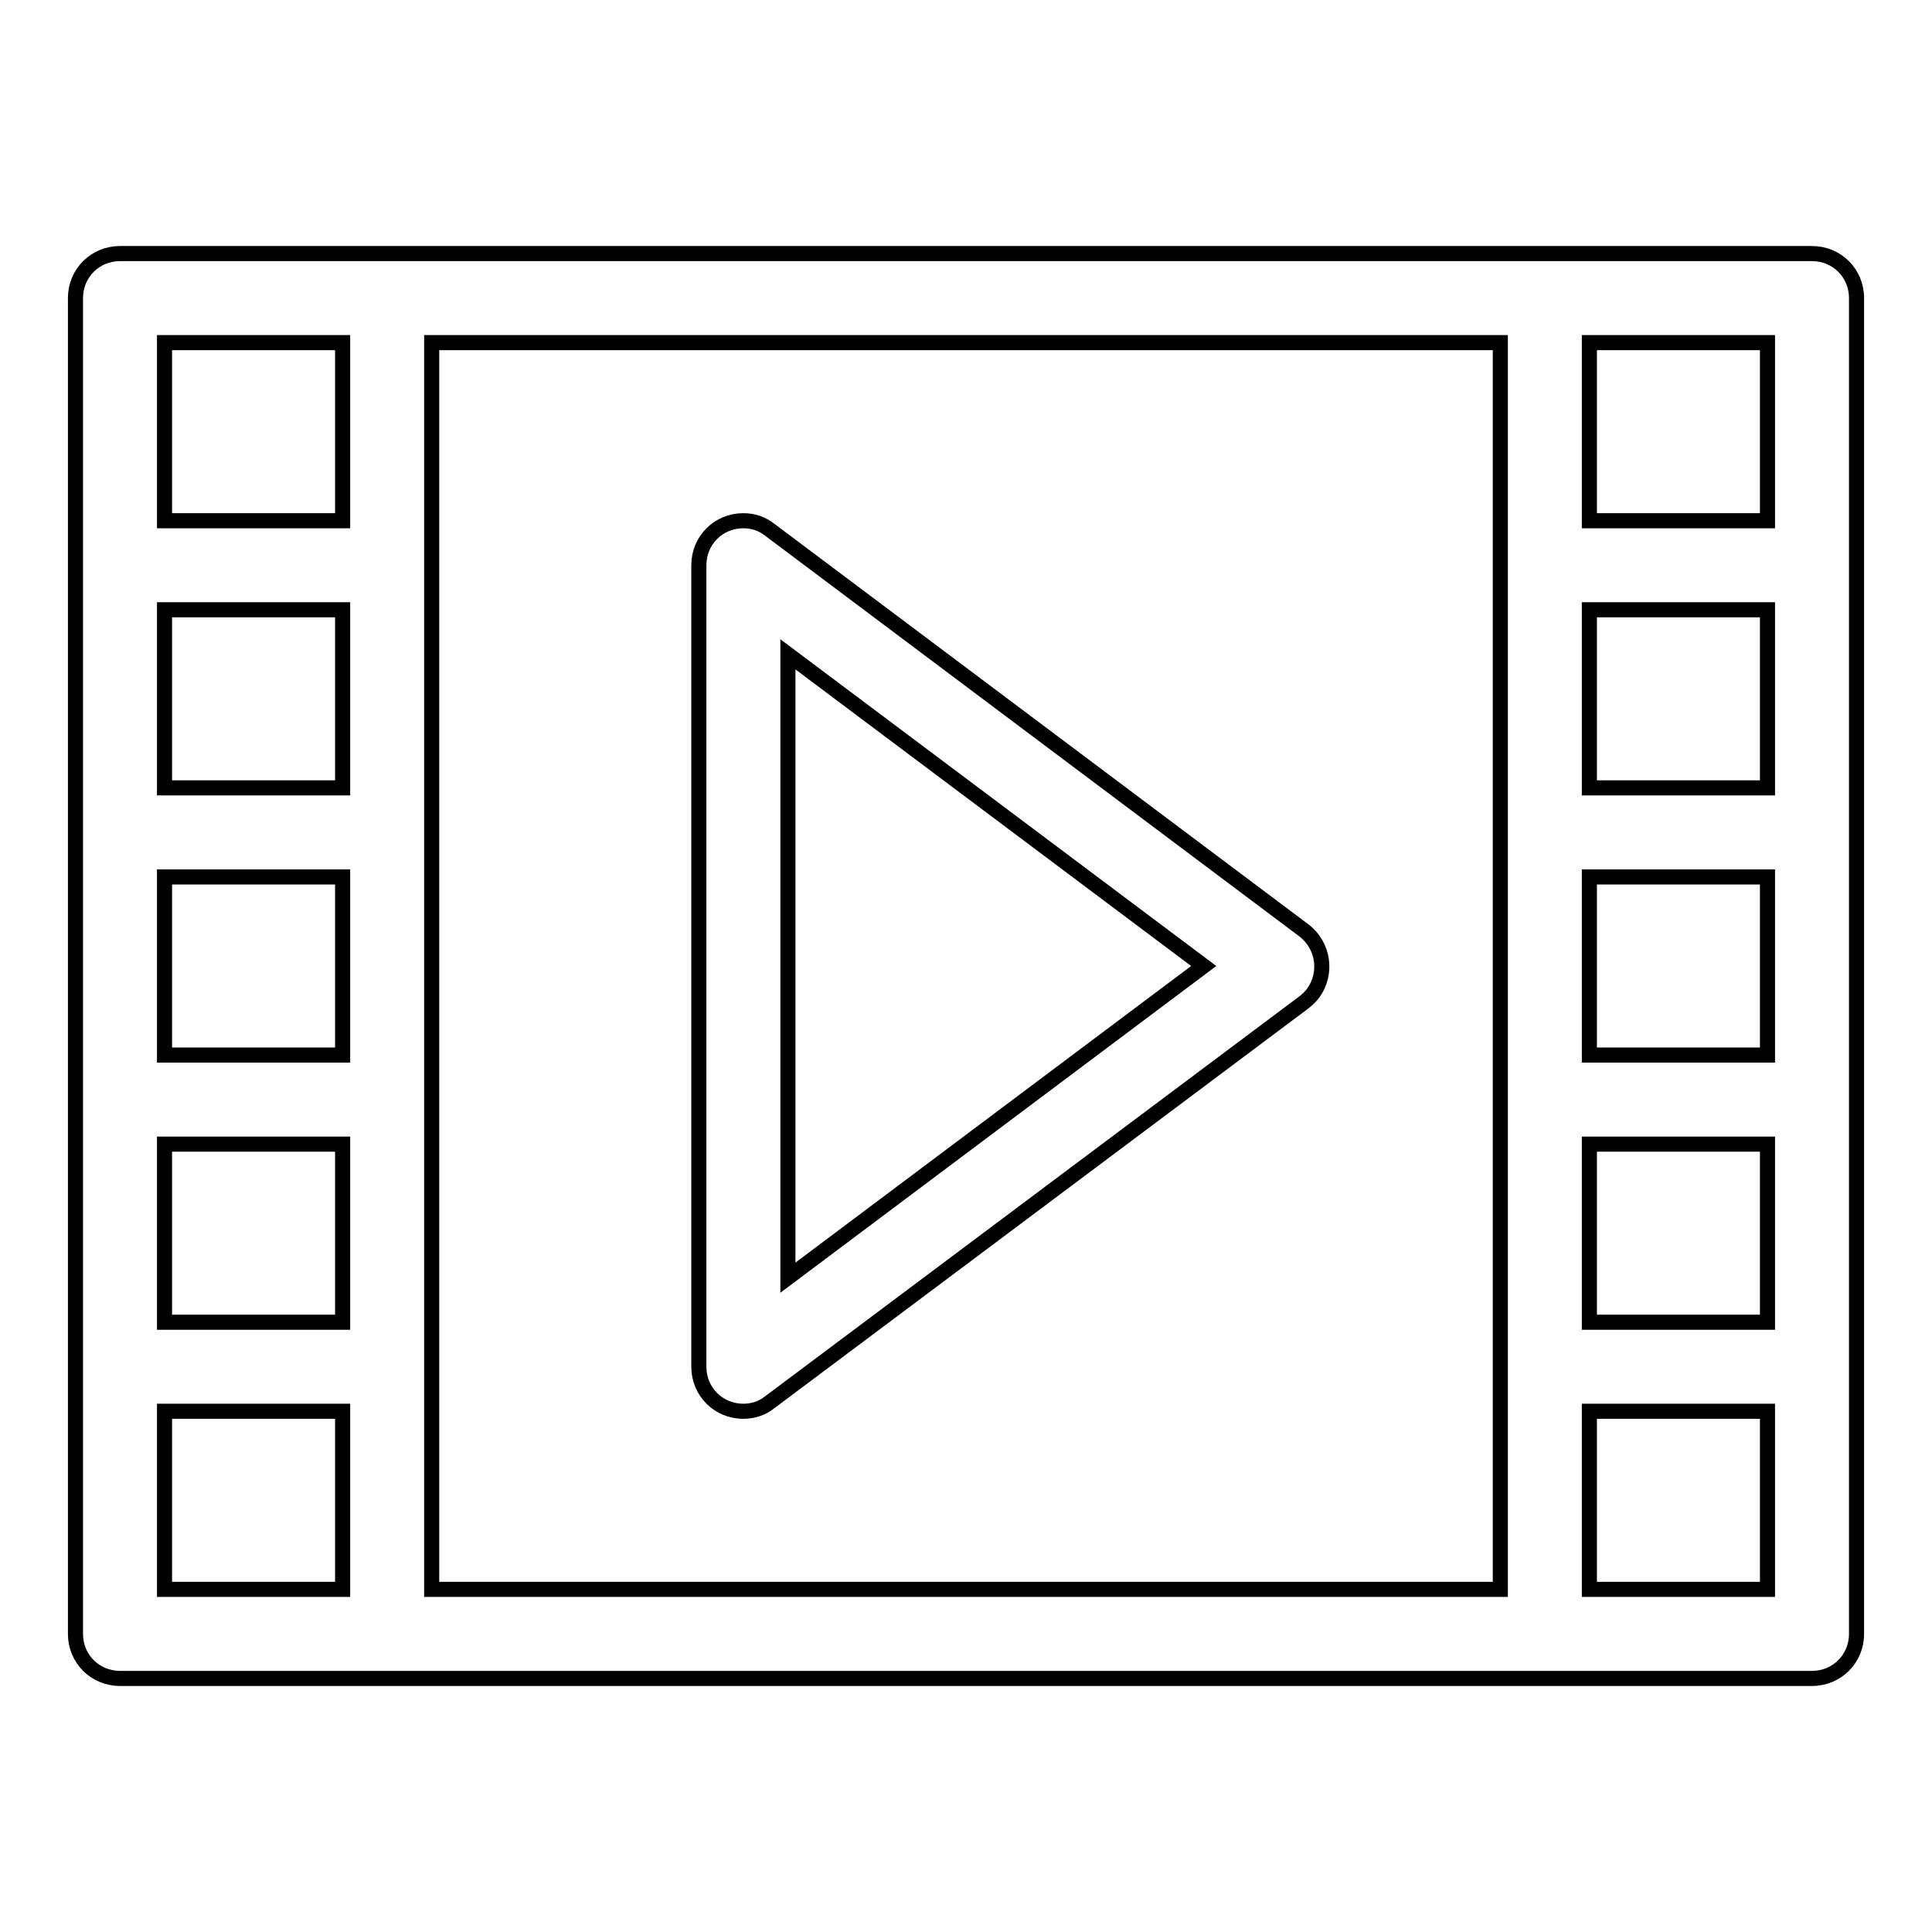
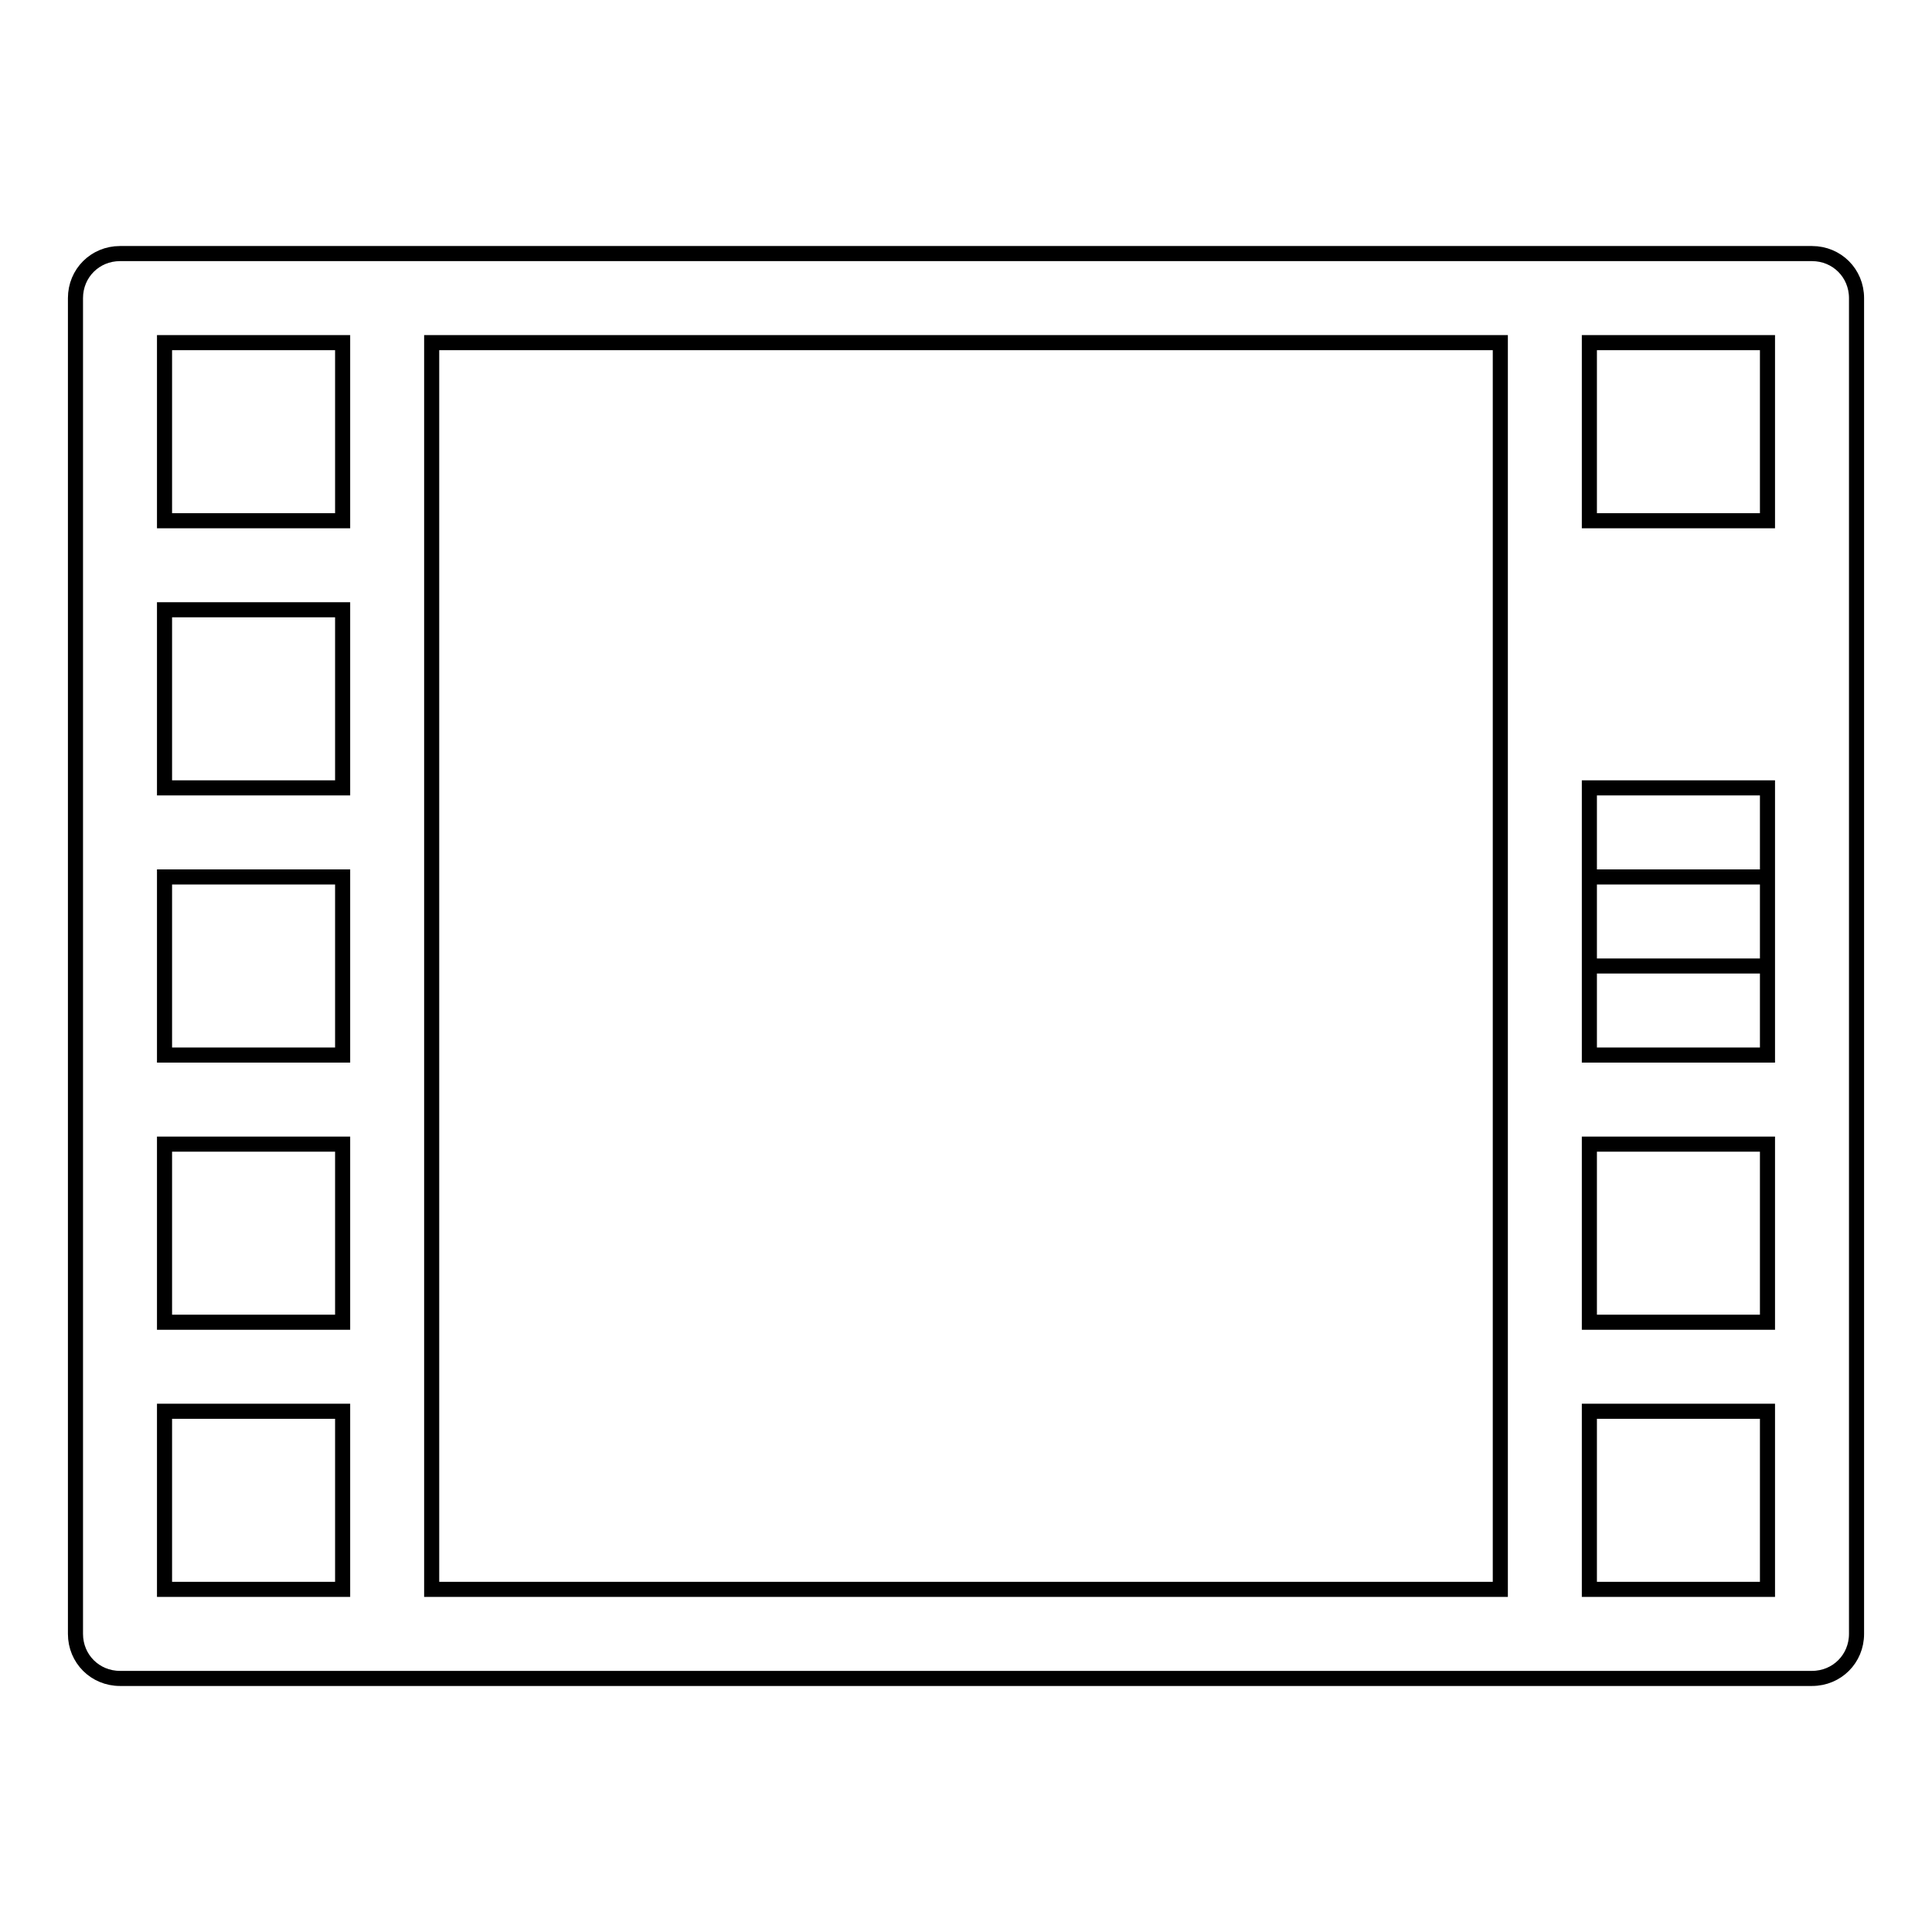
<svg xmlns="http://www.w3.org/2000/svg" version="1.1" x="0px" y="0px" viewBox="0 0 256 256" enable-background="new 0 0 256 256" xml:space="preserve">
  <g>
-     <path stroke-width="2" fill-opacity="0" stroke="#000000" d="M98.5,187c-3.3,0-5.9-2.6-5.9-5.9V74.9c0-3.3,2.6-5.9,5.9-5.9c1.3,0,2.5,0.4,3.5,1.2l70.8,53.1 c2.6,2,3.1,5.7,1.2,8.3c-0.3,0.4-0.7,0.8-1.2,1.2L102,185.8C101,186.6,99.8,187,98.5,187z M104.4,86.7v82.6l55.1-41.3L104.4,86.7z" />
-     <path stroke-width="2" fill-opacity="0" stroke="#000000" d="M240.1,33.6H15.9c-3.3,0-5.9,2.6-5.9,5.9v177c0,3.3,2.6,5.9,5.9,5.9h224.2c3.3,0,5.9-2.6,5.9-5.9v-177 C246,36.2,243.4,33.6,240.1,33.6L240.1,33.6z M45.4,139.8H21.8v-23.6h23.6V139.8z M45.4,104.4H21.8V80.8h23.6V104.4z M21.8,151.6 h23.6v23.6H21.8V151.6z M57.2,45.4h141.6v165.2H57.2V45.4L57.2,45.4z M210.6,116.2h23.6v23.6h-23.6V116.2z M210.6,104.4V80.8h23.6 v23.6H210.6L210.6,104.4z M210.6,151.6h23.6v23.6h-23.6V151.6z M234.2,69h-23.6V45.4h23.6V69z M45.4,45.4V69H21.8V45.4H45.4z  M21.8,187h23.6v23.6H21.8V187z M210.6,210.6V187h23.6v23.6H210.6z" />
+     <path stroke-width="2" fill-opacity="0" stroke="#000000" d="M240.1,33.6H15.9c-3.3,0-5.9,2.6-5.9,5.9v177c0,3.3,2.6,5.9,5.9,5.9h224.2c3.3,0,5.9-2.6,5.9-5.9v-177 C246,36.2,243.4,33.6,240.1,33.6L240.1,33.6z M45.4,139.8H21.8v-23.6h23.6V139.8z M45.4,104.4H21.8V80.8h23.6V104.4z M21.8,151.6 h23.6v23.6H21.8V151.6z M57.2,45.4h141.6v165.2H57.2V45.4L57.2,45.4z M210.6,116.2h23.6v23.6h-23.6V116.2z M210.6,104.4h23.6 v23.6H210.6L210.6,104.4z M210.6,151.6h23.6v23.6h-23.6V151.6z M234.2,69h-23.6V45.4h23.6V69z M45.4,45.4V69H21.8V45.4H45.4z  M21.8,187h23.6v23.6H21.8V187z M210.6,210.6V187h23.6v23.6H210.6z" />
  </g>
</svg>